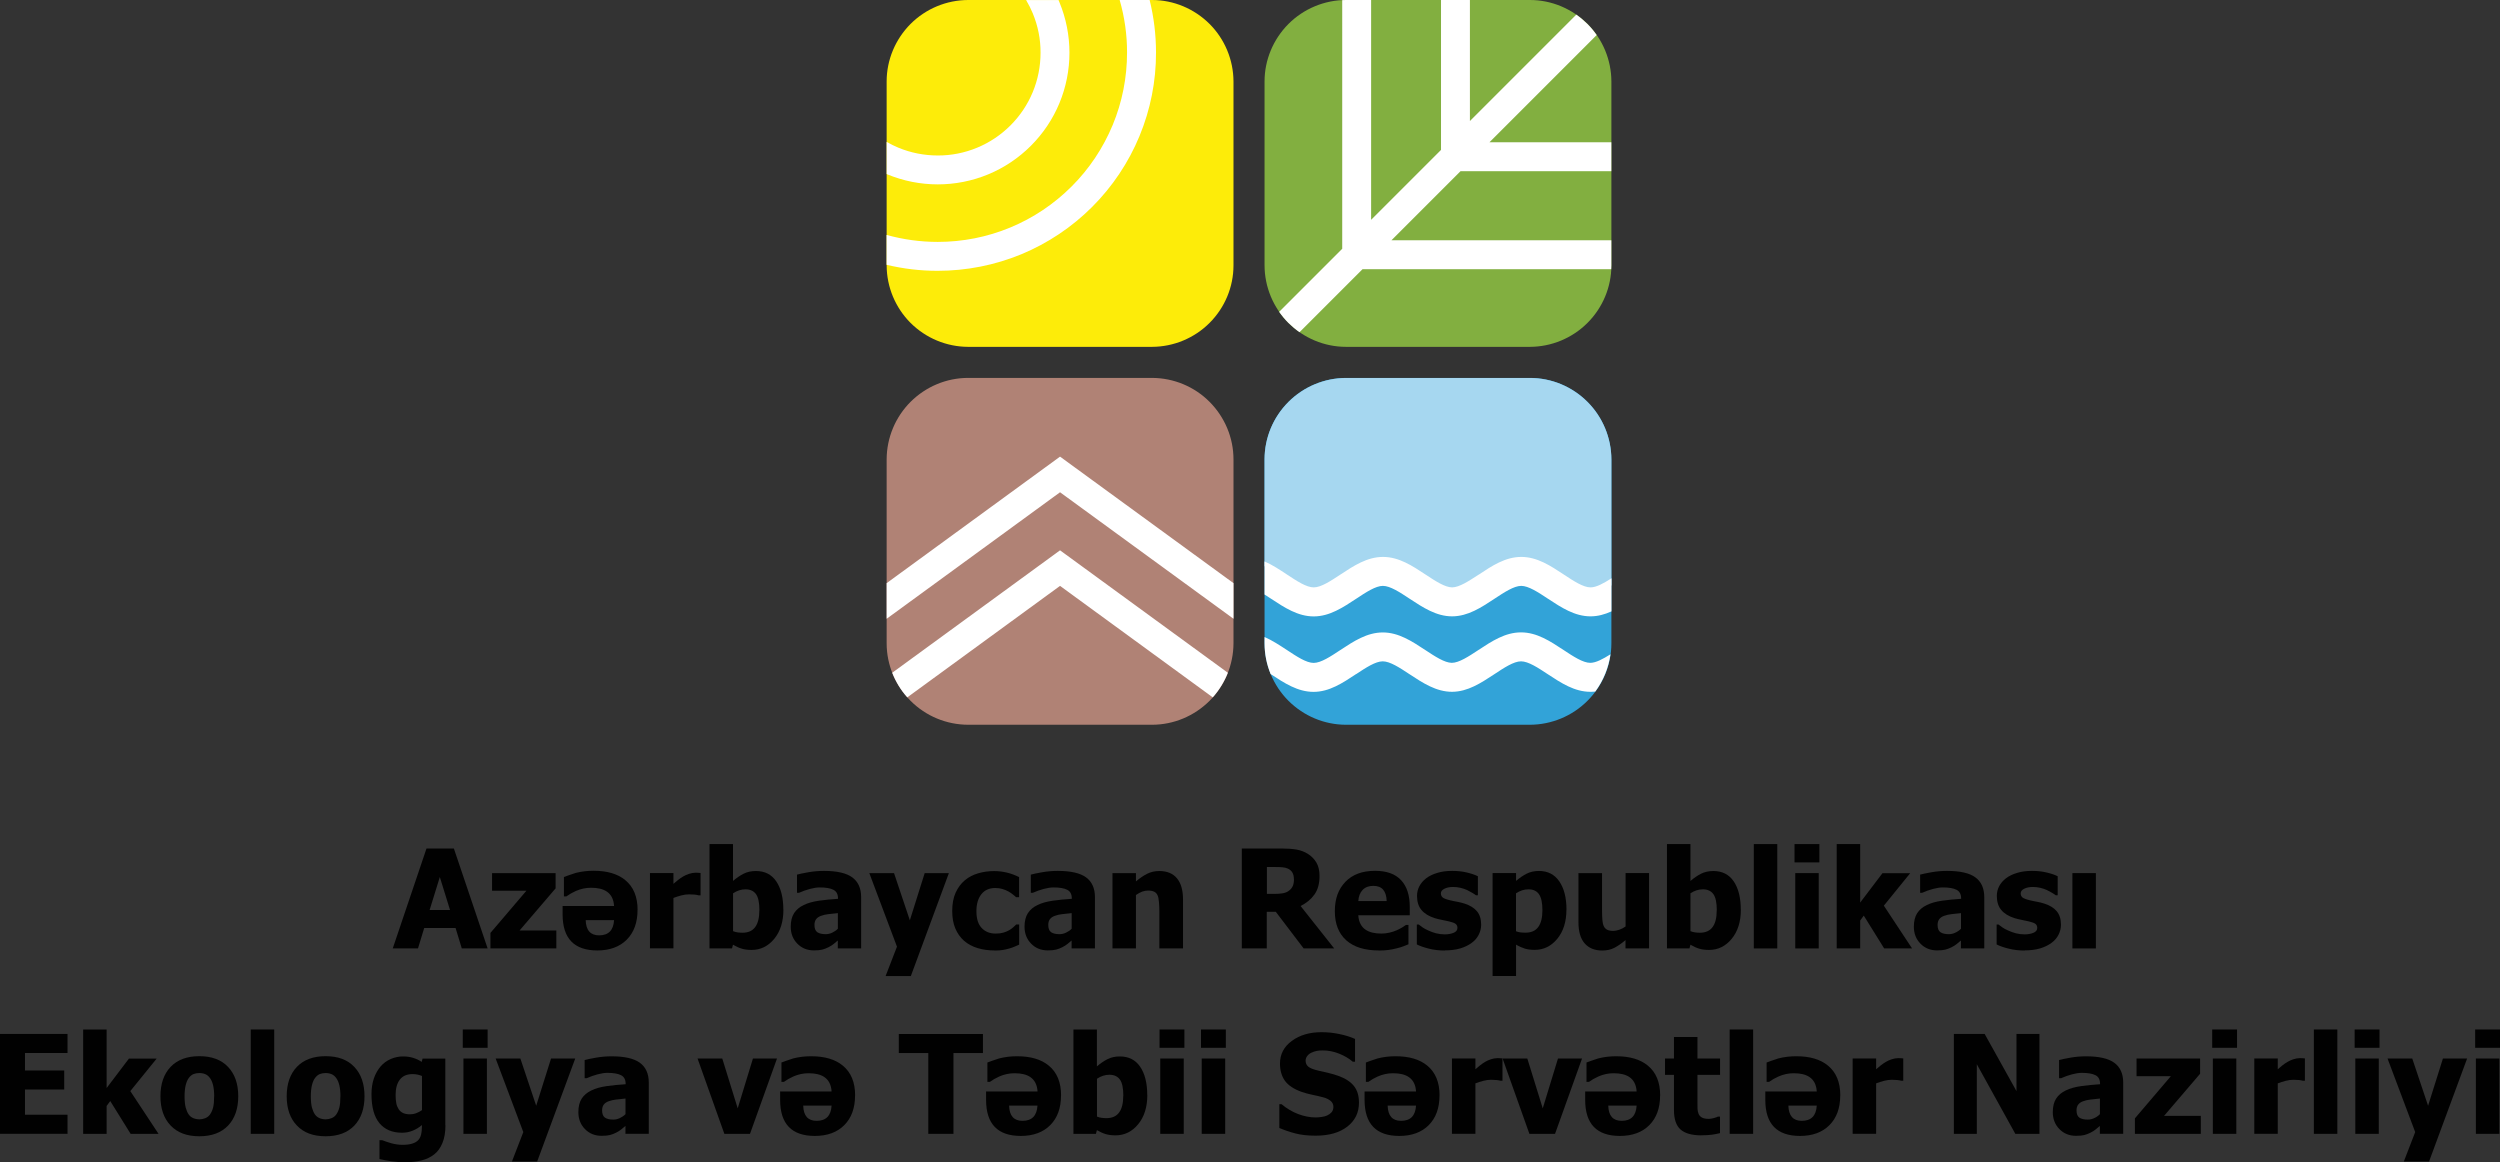
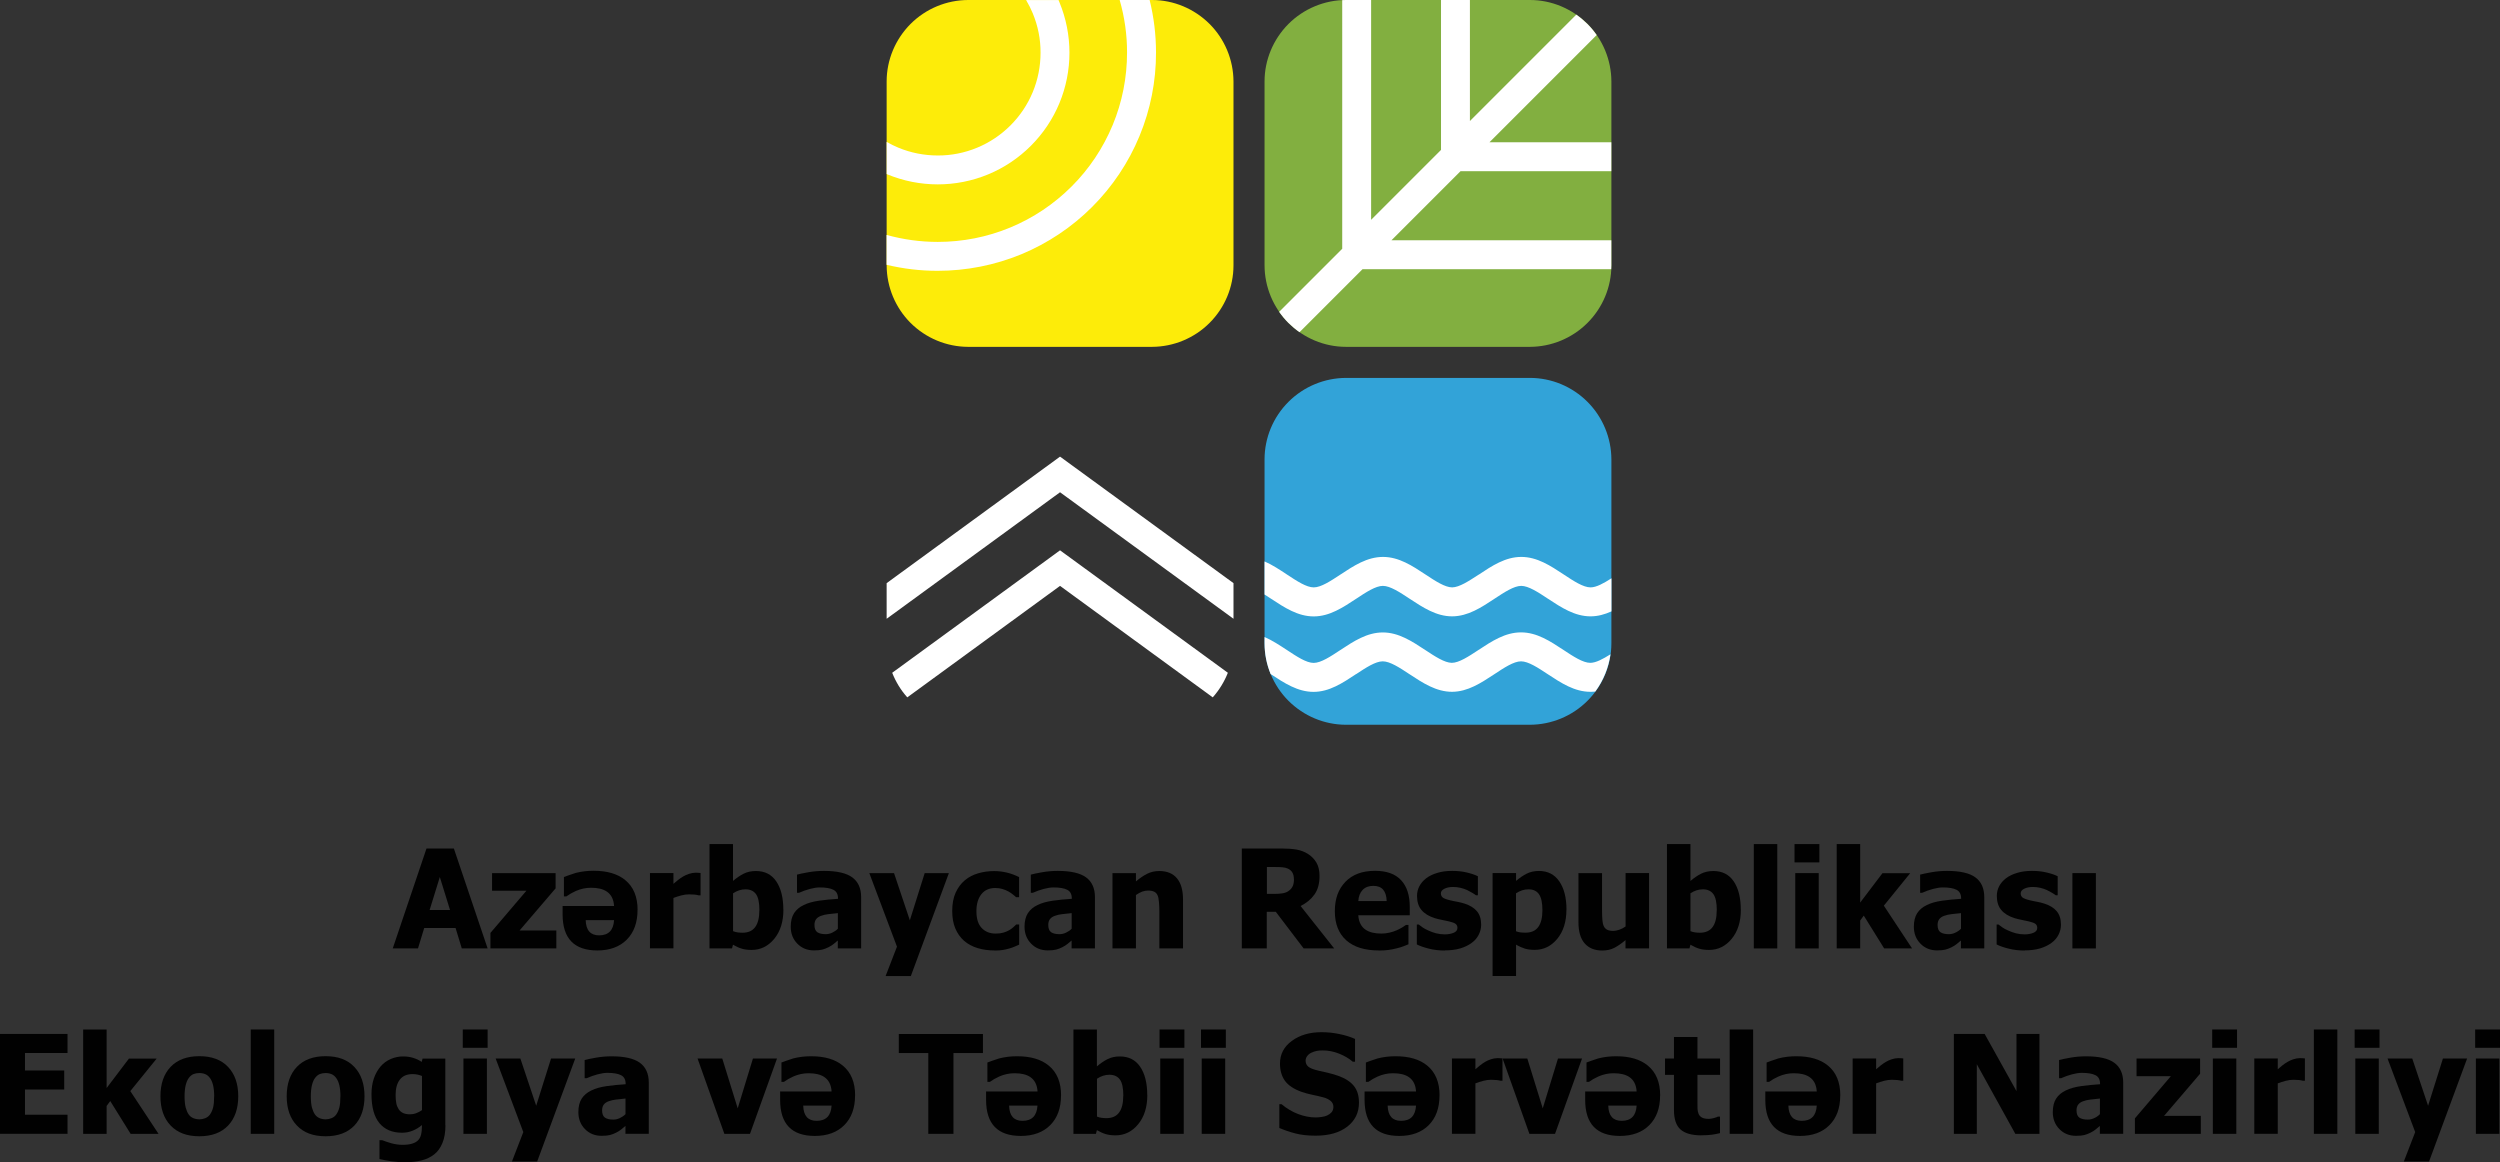
<svg xmlns="http://www.w3.org/2000/svg" id="Layer_2" viewBox="0 0 382.37 177.76">
  <rect x="0" y="0" width="382.37" height="177.76" fill="#333333" stroke="none" />
  <defs>
    <style>
      .cls-1 {
        fill: #fff;
      }

      .cls-2 {
        fill: #b08275;
      }

      .cls-2, .cls-3, .cls-4 {
        fill-rule: evenodd;
      }

      .cls-5 {
        fill: #a6d7f0;
      }

      .cls-3 {
        fill: #fdec09;
      }

      .cls-4 {
        fill: #32a3d8;
      }

      .cls-6 {
        fill: #010101;
      }

      .cls-7 {
        fill: #82af40;
      }
    </style>
  </defs>
  <g id="Layer_1-2" data-name="Layer_1">
    <g>
      <g>
        <path class="cls-7" d="M205.87,0h28.13c3.3,0,6.46,1.33,8.8,3.66,2.33,2.33,3.65,5.5,3.66,8.8v28.13c0,3.3-1.32,6.46-3.66,8.8-2.33,2.33-5.5,3.65-8.8,3.66h-28.13c-3.3,0-6.46-1.33-8.8-3.66-2.33-2.33-3.65-5.5-3.66-8.8V12.46c0-3.3,1.33-6.46,3.66-8.8C199.4,1.33,202.57.01,205.87,0" />
        <path class="cls-1" d="M195.65,47.69l9.64-9.64V.02c.19,0,.38-.01.58-.02h3.84v33.62l10.69-10.69V0h4.42v18.51l16.27-16.27c.6.42,1.17.9,1.7,1.42.53.53,1,1.1,1.42,1.7l-16.4,16.4h18.64v4.42h-23.06l-10.57,10.57h33.63v3.84c0,.19,0,.39-.02.58h-38.03l-9.64,9.64c-.6-.42-1.17-.9-1.7-1.42-.53-.53-1-1.1-1.42-1.7Z" />
        <path class="cls-3" d="M176.2,53.05h-28.13c-3.3-.01-6.46-1.33-8.8-3.66-2.33-2.33-3.65-5.5-3.66-8.8V12.46c0-3.3,1.33-6.46,3.66-8.8C141.6,1.33,144.77.01,148.07,0h28.13c3.3,0,6.46,1.33,8.8,3.66,2.33,2.33,3.65,5.5,3.66,8.8v28.13c0,3.3-1.32,6.46-3.66,8.8-2.33,2.33-5.5,3.65-8.8,3.66" />
        <path class="cls-1" d="M175.83,0h-4.58c.75,2.61,1.14,5.32,1.13,8.05,0,3.8-.74,7.57-2.2,11.08-1.46,3.51-3.59,6.71-6.28,9.39-2.69,2.69-5.88,4.83-9.39,6.28-3.51,1.46-7.28,2.2-11.08,2.2-2.65,0-5.28-.36-7.83-1.07v4.57c2.56.61,5.18.93,7.83.92,4.38,0,8.73-.86,12.78-2.53,4.05-1.68,7.73-4.14,10.83-7.24,3.1-3.1,5.56-6.77,7.24-10.83,1.68-4.05,2.54-8.39,2.53-12.78,0-2.72-.33-5.42-.98-8.05Z" />
        <path class="cls-1" d="M135.61,26.62s.08.03.11.05c2.44,1.01,5.07,1.53,7.71,1.53,2.65,0,5.27-.52,7.71-1.53,2.44-1.01,4.66-2.5,6.53-4.37,1.87-1.87,3.36-4.09,4.37-6.53s1.53-5.06,1.53-7.71c0-2.65-.52-5.27-1.53-7.71-.05-.11-.1-.23-.14-.34h-4.96c.39.65.73,1.33,1.02,2.03.79,1.91,1.2,3.95,1.19,6.02,0,2.07-.4,4.11-1.19,6.02-.79,1.91-1.95,3.64-3.41,5.1-1.46,1.46-3.19,2.62-5.1,3.41-1.91.79-3.95,1.2-6.02,1.19-2.07,0-4.11-.4-6.02-1.19-.62-.26-1.22-.55-1.8-.89v4.92Z" />
-         <path class="cls-2" d="M176.2,57.8h-28.13c-3.3,0-6.46,1.33-8.8,3.66-2.33,2.33-3.65,5.5-3.66,8.8v28.13c0,3.3,1.33,6.46,3.66,8.8s5.5,3.65,8.8,3.66h28.13c3.3,0,6.46-1.33,8.8-3.66,2.33-2.33,3.65-5.5,3.66-8.8v-28.13c0-3.3-1.33-6.46-3.66-8.8s-5.5-3.65-8.8-3.66" />
        <polygon class="cls-1" points="188.66 89.19 162.13 69.84 135.61 89.19 135.61 94.64 162.13 75.29 188.66 94.64 188.66 89.19" />
        <path class="cls-1" d="M187.8,102.9l-25.67-18.73-25.67,18.73c.54,1.37,1.31,2.65,2.31,3.76l23.36-17.05,23.36,17.05c.99-1.12,1.77-2.39,2.31-3.76Z" />
        <path class="cls-4" d="M205.87,57.8h28.13c3.3,0,6.46,1.32,8.8,3.66,2.33,2.33,3.65,5.5,3.66,8.8v28.13c0,3.3-1.32,6.46-3.66,8.8-2.33,2.33-5.5,3.65-8.8,3.66h-28.13c-3.3,0-6.46-1.33-8.8-3.66-2.33-2.33-3.65-5.5-3.66-8.8v-28.13c0-3.3,1.32-6.46,3.66-8.8,2.33-2.33,5.5-3.65,8.8-3.66" />
-         <path class="cls-5" d="M246.46,89.53c-1.07.68-2.07,1.23-2.8,1.23-.94,0-2.36-.93-3.77-1.87-2.12-1.4-4.24-2.8-6.82-2.8s-4.7,1.4-6.82,2.8l-.06.04c-1.39.91-2.77,1.82-3.7,1.83-.94-.01-2.35-.94-3.75-1.86h0c-2.12-1.4-4.23-2.8-6.82-2.8s-4.7,1.4-6.82,2.8h0c-1.41.93-2.83,1.87-3.77,1.87s-2.36-.93-3.77-1.87c-1.34-.89-2.69-1.77-4.15-2.3v-16.33c0-3.3,1.32-6.46,3.66-8.8,2.33-2.33,5.5-3.65,8.8-3.66h28.13c3.3,0,6.46,1.32,8.8,3.66,2.33,2.33,3.65,5.5,3.66,8.8v19.27Z" />
        <path class="cls-1" d="M193.41,90.91v-5.04c1.19.52,2.31,1.26,3.44,2.01l.03.02c1.47.97,2.94,1.94,4.05,1.94s2.58-.97,4.05-1.94l.03-.02c2.05-1.35,4.09-2.7,6.52-2.7s4.47,1.35,6.51,2.7l.03.02c1.47.97,2.93,1.93,4.03,1.94,1.1-.01,2.57-.98,4.04-1.94h.02c2.05-1.37,4.09-2.72,6.52-2.72s4.47,1.35,6.51,2.7c1.48.98,2.97,1.96,4.08,1.96.89,0,2.02-.63,3.2-1.39v5.06c-1.01.46-2.07.76-3.2.76-2.42,0-4.47-1.35-6.52-2.7-1.48-.98-2.97-1.96-4.08-1.96s-2.59.98-4.08,1.96h0c-2.04,1.35-4.07,2.69-6.48,2.7h-.02s-.02,0-.02,0c-2.41-.01-4.44-1.36-6.48-2.7-1.48-.98-2.97-1.96-4.08-1.96s-2.59.98-4.07,1.96h0c-2.05,1.35-4.09,2.71-6.51,2.71s-4.47-1.35-6.52-2.7c-.33-.22-.67-.44-1-.65Z" />
        <path class="cls-1" d="M194.33,103.07c-.6-1.47-.92-3.06-.92-4.68v-.96c1.19.52,2.31,1.26,3.44,2h0c1.48.98,2.96,1.96,4.07,1.96s2.59-.98,4.07-1.96h0s0,0,0,0c2.05-1.35,4.09-2.7,6.51-2.7s4.46,1.35,6.51,2.7h0s0,0,0,0c1.47.97,2.93,1.93,4.03,1.95,1.11,0,2.59-.98,4.08-1.96,2.05-1.35,4.09-2.7,6.52-2.7s4.46,1.35,6.51,2.7h0c1.48.98,2.97,1.96,4.08,1.96.86,0,1.95-.59,3.09-1.31-.29,2.06-1.09,4.02-2.32,5.7-.25.03-.5.04-.76.04-2.42,0-4.47-1.35-6.52-2.7-1.48-.98-2.97-1.96-4.08-1.96s-2.59.98-4.07,1.96h0s0,0,0,0c-2.04,1.34-4.07,2.69-6.48,2.7h0c-2.42,0-4.47-1.35-6.52-2.7-1.48-.98-2.97-1.96-4.08-1.96s-2.58.97-4.06,1.95h-.02c-2.05,1.36-4.09,2.72-6.51,2.72s-4.47-1.35-6.52-2.7c-.03-.02-.05-.03-.08-.05Z" />
      </g>
      <g>
        <path class="cls-6" d="M60.07,145.06l5.16-15.28h4.19l5.16,15.28h-3.95l-.95-3.12h-4.8l-.95,3.12h-3.85ZM68.83,139.18l-1.56-5.04-1.56,5.04h3.12Z" />
        <path class="cls-6" d="M85.08,145.06h-10.07v-2.37l5.5-6.45h-5.25v-2.7h9.72v2.33l-5.51,6.44h5.62v2.75Z" />
        <path class="cls-6" d="M97.51,139.18c0,1.92-.55,3.43-1.64,4.53-1.09,1.1-2.6,1.66-4.51,1.66-3.54,0-5.31-1.84-5.31-5.51v-1.29h7.87c-.06-1.01-.43-1.74-1.1-2.2-.58-.4-1.39-.59-2.42-.59-.81,0-1.59.17-2.34.5-.53.24-1,.51-1.43.82h-.38v-2.96c.38-.15.98-.36,1.81-.63.87-.22,1.77-.33,2.72-.33,2.07,0,3.69.47,4.85,1.43,1.26,1.03,1.89,2.55,1.89,4.58ZM93.92,140.73h-4.34c.04,1.55.73,2.33,2.05,2.33,1.44,0,2.2-.78,2.29-2.33Z" />
        <path class="cls-6" d="M107.15,136.94h-.3c-.14-.05-.34-.08-.59-.11-.26-.02-.55-.04-.86-.04-.38,0-.77.05-1.19.16s-.82.24-1.21.39v7.71h-3.59v-11.52h3.59v1.65c.16-.15.39-.34.68-.57.29-.23.56-.41.8-.55.26-.16.56-.29.91-.41.35-.11.67-.17.98-.17.12,0,.25,0,.39.01s.27.02.39.03v3.4Z" />
        <path class="cls-6" d="M119.82,139.14c0,1.83-.47,3.32-1.4,4.45s-2.08,1.7-3.46,1.7c-.57,0-1.07-.06-1.5-.19s-.88-.33-1.35-.61l-.15.57h-3.44v-15.96h3.59v5.64c.53-.45,1.06-.82,1.61-1.1.55-.28,1.18-.42,1.9-.42,1.34,0,2.38.52,3.1,1.57s1.09,2.5,1.09,4.35ZM116.15,139.22c0-1.15-.17-1.97-.52-2.46-.35-.49-.89-.74-1.61-.74-.32,0-.64.05-.96.15s-.63.26-.94.46v5.79c.24.1.48.16.72.19.24.03.48.05.72.05.87,0,1.52-.29,1.94-.86.43-.57.64-1.44.64-2.58Z" />
        <path class="cls-6" d="M128.15,143.84c-.25.21-.47.39-.66.55-.2.16-.46.33-.78.49-.32.16-.63.28-.94.36-.3.08-.73.12-1.28.12-1.02,0-1.87-.34-2.54-1.03-.67-.68-1.01-1.55-1.01-2.59,0-.85.17-1.54.51-2.07.34-.53.83-.94,1.48-1.25.65-.32,1.43-.53,2.33-.66s1.87-.22,2.91-.29v-.06c0-.64-.23-1.08-.7-1.32-.47-.24-1.17-.36-2.11-.36-.42,0-.92.08-1.49.23-.57.15-1.12.35-1.66.59h-.31v-2.78c.36-.1.93-.22,1.72-.36.79-.14,1.59-.21,2.4-.21,1.98,0,3.43.33,4.33.99s1.36,1.67,1.36,3.02v7.84h-3.57v-1.22ZM128.15,142.06v-2.4c-.61.06-1.1.11-1.48.16-.38.04-.75.13-1.11.26-.31.11-.56.28-.73.5-.17.22-.26.52-.26.89,0,.54.15.91.44,1.11.29.2.72.3,1.29.3.31,0,.64-.07.96-.22s.63-.35.89-.61Z" />
        <path class="cls-6" d="M145.13,133.54l-5.82,15.75h-3.86l1.74-4.5-4.23-11.25h3.78l2.42,7.22,2.27-7.22h3.69Z" />
        <path class="cls-6" d="M152.13,145.37c-.95,0-1.82-.12-2.61-.36s-1.48-.61-2.06-1.11c-.57-.5-1.02-1.13-1.34-1.88s-.48-1.65-.48-2.67c0-1.1.17-2.04.52-2.81s.82-1.41,1.42-1.91c.57-.48,1.25-.83,2.03-1.06.78-.23,1.59-.34,2.43-.34.64,0,1.27.07,1.91.22.64.15,1.28.38,1.92.7v3.08h-.46c-.14-.14-.32-.29-.53-.45-.21-.17-.44-.32-.68-.45-.26-.14-.55-.26-.88-.36-.33-.1-.69-.15-1.1-.15-.92,0-1.63.32-2.13.96-.5.64-.75,1.5-.75,2.58,0,1.16.27,2.02.81,2.58.54.57,1.25.85,2.14.85.45,0,.85-.05,1.19-.15.34-.1.64-.23.88-.37.24-.14.44-.29.62-.45.17-.15.32-.29.44-.42h.46v3.08c-.21.09-.44.19-.71.31s-.55.21-.83.29c-.35.1-.68.17-.98.22-.3.05-.71.08-1.21.08Z" />
        <path class="cls-6" d="M163.91,143.84c-.25.21-.47.39-.66.55-.2.16-.46.33-.78.49-.32.16-.63.28-.94.36-.3.08-.73.12-1.28.12-1.02,0-1.87-.34-2.54-1.03-.67-.68-1.01-1.55-1.01-2.59,0-.85.17-1.54.51-2.07.34-.53.83-.94,1.48-1.25.65-.32,1.43-.53,2.33-.66s1.87-.22,2.91-.29v-.06c0-.64-.23-1.08-.7-1.32-.47-.24-1.17-.36-2.11-.36-.42,0-.92.08-1.49.23-.57.15-1.12.35-1.66.59h-.31v-2.78c.36-.1.93-.22,1.72-.36.79-.14,1.59-.21,2.4-.21,1.98,0,3.43.33,4.33.99s1.36,1.67,1.36,3.02v7.84h-3.57v-1.22ZM163.91,142.06v-2.4c-.61.06-1.1.11-1.48.16-.38.04-.75.13-1.11.26-.31.11-.56.28-.73.5-.17.22-.26.52-.26.89,0,.54.15.91.44,1.11.29.2.72.3,1.29.3.31,0,.64-.07.96-.22s.63-.35.89-.61Z" />
        <path class="cls-6" d="M180.93,145.06h-3.61v-5.71c0-.47-.02-.93-.06-1.39s-.11-.8-.21-1.02c-.12-.26-.3-.45-.53-.56-.23-.11-.54-.17-.93-.17-.29,0-.59.05-.89.16s-.62.28-.96.52v8.17h-3.59v-11.52h3.59v1.27c.59-.5,1.16-.89,1.72-1.17.56-.28,1.17-.42,1.85-.42,1.18,0,2.08.37,2.7,1.11.62.74.93,1.82.93,3.23v7.5Z" />
        <path class="cls-6" d="M204.07,145.06h-4.68l-4.26-5.6h-1.38v5.6h-3.82v-15.28h6.15c.85,0,1.59.05,2.22.16.63.11,1.21.33,1.74.66.55.35.98.79,1.3,1.33.32.54.48,1.22.48,2.05,0,1.17-.26,2.12-.79,2.85-.53.73-1.23,1.31-2.11,1.74l5.14,6.49ZM197.9,134.47c0-.38-.07-.71-.22-.99s-.39-.49-.73-.64c-.24-.1-.51-.17-.8-.19-.29-.03-.66-.04-1.1-.04h-1.28v4.11h1.1c.53,0,.99-.03,1.36-.1.37-.07.69-.2.95-.42.25-.19.43-.42.55-.69.12-.27.18-.62.18-1.05Z" />
        <path class="cls-6" d="M210.9,145.37c-2.18,0-3.84-.52-5-1.56-1.16-1.04-1.74-2.52-1.74-4.44s.54-3.38,1.62-4.5c1.08-1.12,2.59-1.68,4.53-1.68,1.76,0,3.09.47,3.98,1.43.89.95,1.33,2.31,1.33,4.08v1.29h-7.87c.03.53.15.98.34,1.34.19.36.44.64.76.86.31.21.67.36,1.08.46.41.09.86.14,1.34.14.42,0,.83-.05,1.23-.14.4-.09.77-.21,1.11-.36.29-.13.57-.27.82-.42s.45-.28.61-.4h.38v2.96c-.29.12-.56.22-.81.32-.24.1-.58.2-1,.3-.39.1-.79.18-1.21.24-.41.06-.92.09-1.51.09ZM212.09,137.82c-.02-.76-.2-1.34-.53-1.73-.33-.4-.84-.6-1.52-.6s-1.24.21-1.64.63c-.39.42-.61.99-.65,1.7h4.34Z" />
        <path class="cls-6" d="M220.98,145.38c-.85,0-1.65-.09-2.41-.28s-1.38-.4-1.87-.65v-3.04h.3c.17.13.37.27.58.43.22.16.52.32.91.49.33.16.71.29,1.13.41.42.11.88.17,1.37.17s.95-.08,1.34-.24c.39-.16.58-.41.58-.75,0-.27-.09-.47-.27-.61-.18-.14-.52-.27-1.04-.39-.27-.07-.62-.14-1.04-.22-.42-.08-.79-.17-1.11-.27-.9-.28-1.58-.7-2.04-1.25-.46-.55-.68-1.27-.68-2.17,0-.51.12-1,.35-1.45.24-.46.58-.86,1.04-1.22.46-.35,1.02-.63,1.7-.83.67-.21,1.43-.31,2.28-.31s1.55.08,2.23.24c.68.16,1.25.35,1.71.58v2.91h-.29c-.12-.1-.32-.22-.58-.38-.27-.16-.53-.3-.78-.42-.3-.14-.64-.25-1.01-.34s-.75-.13-1.14-.13c-.52,0-.96.09-1.32.27s-.54.41-.54.71c0,.26.09.46.27.62.18.15.56.3,1.16.44.31.08.66.15,1.06.22s.78.17,1.15.29c.83.27,1.46.66,1.88,1.17.43.52.64,1.2.64,2.06,0,.54-.13,1.05-.38,1.54-.25.49-.61.9-1.08,1.24-.49.36-1.07.64-1.74.84-.67.2-1.47.3-2.4.3Z" />
        <path class="cls-6" d="M239.58,139.14c0,1.84-.47,3.32-1.4,4.45s-2.08,1.69-3.45,1.69c-.57,0-1.07-.06-1.5-.19-.42-.13-.88-.33-1.35-.61v4.8h-3.59v-15.75h3.59v1.2c.53-.45,1.06-.82,1.61-1.1.55-.28,1.18-.42,1.9-.42,1.33,0,2.37.53,3.1,1.59s1.1,2.5,1.1,4.33ZM235.91,139.22c0-1.12-.17-1.94-.52-2.44-.35-.51-.88-.76-1.62-.76-.32,0-.64.05-.96.15-.32.1-.63.26-.94.46v5.8c.19.08.4.14.63.17.23.03.5.05.82.05.88,0,1.53-.29,1.95-.86s.64-1.43.64-2.58Z" />
        <path class="cls-6" d="M252.21,145.06h-3.59v-1.27c-.62.52-1.19.91-1.71,1.18-.52.27-1.14.41-1.86.41-1.14,0-2.03-.36-2.67-1.08s-.96-1.81-.96-3.26v-7.5h3.61v5.71c0,.59.02,1.08.05,1.46s.1.69.22.95c.11.24.28.42.51.54.23.12.55.18.96.18.25,0,.55-.06.9-.18s.67-.29.96-.5v-8.17h3.59v11.52Z" />
        <path class="cls-6" d="M266.26,139.14c0,1.83-.47,3.32-1.4,4.45s-2.08,1.7-3.46,1.7c-.57,0-1.07-.06-1.5-.19s-.88-.33-1.35-.61l-.15.57h-3.44v-15.96h3.59v5.64c.53-.45,1.06-.82,1.61-1.1.55-.28,1.18-.42,1.9-.42,1.34,0,2.38.52,3.1,1.57s1.09,2.5,1.09,4.35ZM262.58,139.22c0-1.15-.17-1.97-.52-2.46-.35-.49-.89-.74-1.61-.74-.32,0-.64.05-.96.15s-.63.26-.94.46v5.79c.24.1.48.16.72.19.24.03.48.05.72.05.87,0,1.52-.29,1.94-.86.43-.57.64-1.44.64-2.58Z" />
        <path class="cls-6" d="M271.83,145.06h-3.59v-15.96h3.59v15.96Z" />
        <path class="cls-6" d="M278.27,131.9h-3.8v-2.8h3.8v2.8ZM278.17,145.06h-3.59v-11.52h3.59v11.52Z" />
        <path class="cls-6" d="M292.45,145.06h-4.27l-3.12-5.02-.55.75v4.27h-3.59v-15.96h3.59v8.95l3.41-4.5h4.24l-4.03,4.97,4.33,6.56Z" />
        <path class="cls-6" d="M299.93,143.84c-.25.21-.47.39-.66.55s-.46.33-.78.49c-.32.16-.63.28-.94.36-.3.08-.73.12-1.28.12-1.02,0-1.87-.34-2.54-1.03-.67-.68-1.01-1.55-1.01-2.59,0-.85.17-1.54.51-2.07.34-.53.83-.94,1.48-1.25.65-.32,1.43-.53,2.33-.66s1.87-.22,2.91-.29v-.06c0-.64-.23-1.08-.7-1.32s-1.17-.36-2.11-.36c-.42,0-.92.08-1.49.23-.57.15-1.12.35-1.66.59h-.31v-2.78c.36-.1.93-.22,1.72-.36.79-.14,1.59-.21,2.4-.21,1.98,0,3.43.33,4.33.99s1.36,1.67,1.36,3.02v7.84h-3.57v-1.22ZM299.93,142.06v-2.4c-.61.06-1.1.11-1.48.16-.38.04-.75.13-1.11.26-.31.11-.56.28-.73.5s-.26.52-.26.89c0,.54.15.91.44,1.11.29.2.72.3,1.29.3.31,0,.64-.07.96-.22.33-.14.63-.35.89-.61Z" />
        <path class="cls-6" d="M309.66,145.38c-.85,0-1.65-.09-2.41-.28-.76-.18-1.38-.4-1.87-.65v-3.04h.3c.17.13.37.27.58.43s.52.32.91.49c.34.16.71.29,1.13.41.42.11.88.17,1.37.17s.95-.08,1.34-.24.58-.41.58-.75c0-.27-.09-.47-.27-.61-.18-.14-.52-.27-1.04-.39-.27-.07-.62-.14-1.04-.22-.42-.08-.79-.17-1.11-.27-.9-.28-1.58-.7-2.04-1.25s-.68-1.27-.68-2.17c0-.51.12-1,.35-1.45.24-.46.58-.86,1.04-1.22.46-.35,1.02-.63,1.7-.83.67-.21,1.43-.31,2.28-.31s1.55.08,2.23.24c.68.16,1.25.35,1.71.58v2.91h-.29c-.12-.1-.32-.22-.58-.38-.27-.16-.53-.3-.78-.42-.3-.14-.64-.25-1.01-.34-.37-.09-.75-.13-1.14-.13-.52,0-.96.09-1.32.27s-.54.41-.54.71c0,.26.09.46.27.62.18.15.56.3,1.16.44.31.08.66.15,1.06.22s.78.17,1.15.29c.83.27,1.46.66,1.88,1.17.43.52.64,1.2.64,2.06,0,.54-.13,1.05-.38,1.54-.25.49-.61.9-1.08,1.24-.49.36-1.07.64-1.74.84-.67.2-1.47.3-2.4.3Z" />
        <path class="cls-6" d="M320.56,145.06h-3.59v-11.52h3.59v11.52Z" />
        <path class="cls-6" d="M0,173.42v-15.28h10.33v2.91H3.82v2.68h6v2.91H3.82v3.86h6.51v2.91H0Z" />
        <path class="cls-6" d="M24.25,173.42h-4.27l-3.12-5.02-.55.75v4.27h-3.59v-15.96h3.59v8.95l3.41-4.5h4.24l-4.03,4.97,4.33,6.56Z" />
        <path class="cls-6" d="M36.44,167.67c0,1.9-.52,3.39-1.55,4.48-1.04,1.09-2.5,1.64-4.4,1.64s-3.34-.54-4.39-1.64c-1.04-1.09-1.56-2.58-1.56-4.48s.52-3.41,1.56-4.5,2.51-1.63,4.39-1.63,3.35.54,4.39,1.64,1.56,2.59,1.56,4.49ZM32.76,167.69c0-.68-.06-1.25-.17-1.71-.11-.45-.27-.82-.47-1.09-.21-.29-.45-.49-.72-.6-.27-.11-.57-.17-.91-.17-.32,0-.61.05-.87.15-.26.1-.5.29-.72.57-.21.27-.37.63-.49,1.1-.12.46-.18,1.05-.18,1.75s.06,1.27.17,1.71c.12.43.27.78.45,1.04.19.27.43.46.72.58.29.12.61.18.95.18.29,0,.58-.06.88-.18.3-.12.54-.31.71-.55.21-.29.37-.65.48-1.06.11-.41.16-.99.16-1.72Z" />
        <path class="cls-6" d="M41.94,173.42h-3.59v-15.96h3.59v15.96Z" />
        <path class="cls-6" d="M55.75,167.67c0,1.9-.52,3.39-1.55,4.48-1.04,1.09-2.5,1.64-4.4,1.64s-3.34-.54-4.39-1.64c-1.04-1.09-1.56-2.58-1.56-4.48s.52-3.41,1.56-4.5c1.04-1.08,2.5-1.63,4.39-1.63s3.35.54,4.39,1.64c1.04,1.09,1.56,2.59,1.56,4.49ZM52.07,167.69c0-.68-.06-1.25-.17-1.71-.11-.45-.27-.82-.47-1.09-.21-.29-.45-.49-.72-.6-.27-.11-.57-.17-.91-.17-.32,0-.61.05-.87.15-.26.1-.5.29-.72.57-.21.27-.37.63-.49,1.1s-.18,1.05-.18,1.75.06,1.27.17,1.71c.12.43.27.78.45,1.04.19.27.43.46.72.58.29.12.61.18.95.18.29,0,.58-.06.88-.18s.54-.31.71-.55c.21-.29.37-.65.48-1.06.11-.41.16-.99.16-1.72Z" />
        <path class="cls-6" d="M68.13,172.1c0,1.07-.15,1.97-.46,2.72s-.73,1.33-1.26,1.74c-.53.42-1.17.73-1.92.92-.75.19-1.57.28-2.48.28-.77,0-1.49-.05-2.18-.15-.69-.1-1.28-.21-1.79-.34v-2.88h.42c.18.07.39.14.63.23.24.08.49.16.73.23.29.08.58.14.86.18s.57.07.86.07c.61,0,1.12-.06,1.52-.19.41-.13.71-.31.92-.54.21-.24.35-.52.43-.85.08-.33.12-.73.12-1.23v-.22c-.4.36-.87.64-1.4.86-.53.22-1.08.32-1.64.32-1.49,0-2.64-.49-3.45-1.46-.81-.97-1.22-2.45-1.22-4.43,0-.9.12-1.71.37-2.43s.6-1.33,1.04-1.84c.42-.49.94-.86,1.54-1.12s1.23-.39,1.88-.39c.59,0,1.11.08,1.58.23s.89.35,1.27.61l.13-.51h3.48v10.2ZM64.54,169.79v-5.22c-.18-.08-.4-.15-.66-.21s-.52-.08-.78-.08c-.86,0-1.51.28-1.94.84s-.65,1.33-.65,2.33c0,.5.03.92.1,1.27.06.35.19.65.36.92.17.26.4.46.67.59.28.13.63.2,1.06.2.32,0,.64-.05.95-.17.31-.11.61-.27.89-.47Z" />
        <path class="cls-6" d="M74.58,160.26h-3.8v-2.8h3.8v2.8ZM74.47,173.42h-3.59v-11.52h3.59v11.52Z" />
        <path class="cls-6" d="M87.98,161.9l-5.82,15.75h-3.86l1.74-4.5-4.23-11.25h3.78l2.42,7.22,2.27-7.22h3.69Z" />
        <path class="cls-6" d="M95.67,172.2c-.25.21-.47.39-.66.55-.2.16-.46.33-.78.49-.32.16-.63.28-.94.36-.3.08-.73.12-1.28.12-1.02,0-1.87-.34-2.54-1.03-.67-.68-1.01-1.55-1.01-2.59,0-.85.17-1.54.51-2.07.34-.53.83-.94,1.48-1.25.65-.32,1.43-.53,2.33-.66s1.87-.22,2.91-.29v-.06c0-.64-.23-1.08-.7-1.32-.47-.24-1.17-.36-2.11-.36-.42,0-.92.08-1.49.23-.57.15-1.12.35-1.66.59h-.31v-2.78c.36-.1.93-.22,1.72-.36.79-.14,1.59-.21,2.4-.21,1.98,0,3.43.33,4.33.99s1.36,1.67,1.36,3.02v7.84h-3.57v-1.22ZM95.67,170.42v-2.4c-.61.06-1.1.11-1.48.16-.38.04-.75.13-1.11.26-.31.11-.56.28-.73.5-.17.22-.26.52-.26.89,0,.54.15.91.44,1.11.29.2.72.3,1.29.3.31,0,.64-.07.96-.22s.63-.35.89-.61Z" />
        <path class="cls-6" d="M118.84,161.9l-4.13,11.52h-3.92l-4.1-11.52h3.78l2.36,7.62,2.33-7.62h3.69Z" />
        <path class="cls-6" d="M130.78,167.55c0,1.92-.55,3.43-1.64,4.53-1.09,1.1-2.6,1.66-4.51,1.66-3.54,0-5.31-1.84-5.31-5.51v-1.29h7.87c-.06-1.01-.43-1.74-1.1-2.2-.58-.4-1.39-.59-2.42-.59-.81,0-1.59.17-2.34.5-.53.24-1,.51-1.43.82h-.38v-2.96c.38-.15.98-.36,1.81-.63.87-.22,1.77-.33,2.72-.33,2.07,0,3.69.47,4.85,1.43,1.26,1.03,1.89,2.55,1.89,4.58ZM127.19,169.1h-4.34c.04,1.55.72,2.33,2.05,2.33,1.44,0,2.2-.78,2.29-2.33Z" />
        <path class="cls-6" d="M141.98,173.42v-12.36h-4.51v-2.91h12.87v2.91h-4.51v12.36h-3.84Z" />
        <path class="cls-6" d="M162.28,167.55c0,1.92-.55,3.43-1.64,4.53-1.09,1.1-2.6,1.66-4.51,1.66-3.54,0-5.31-1.84-5.31-5.51v-1.29h7.87c-.06-1.01-.43-1.74-1.1-2.2-.58-.4-1.39-.59-2.42-.59-.81,0-1.59.17-2.34.5-.53.24-1,.51-1.43.82h-.38v-2.96c.38-.15.98-.36,1.81-.63.87-.22,1.77-.33,2.72-.33,2.07,0,3.69.47,4.85,1.43,1.26,1.03,1.89,2.55,1.89,4.58ZM158.68,169.1h-4.34c.04,1.55.72,2.33,2.05,2.33,1.44,0,2.2-.78,2.29-2.33Z" />
        <path class="cls-6" d="M175.48,167.5c0,1.83-.47,3.32-1.4,4.45s-2.08,1.7-3.46,1.7c-.57,0-1.07-.06-1.5-.19s-.88-.33-1.35-.61l-.15.57h-3.44v-15.96h3.59v5.64c.53-.45,1.06-.82,1.61-1.1.55-.28,1.18-.42,1.9-.42,1.34,0,2.38.52,3.1,1.57s1.09,2.5,1.09,4.35ZM171.81,167.58c0-1.15-.17-1.97-.52-2.46-.35-.49-.89-.74-1.61-.74-.32,0-.64.05-.96.15s-.63.26-.94.46v5.79c.24.1.48.16.72.19.24.03.48.05.72.05.87,0,1.52-.29,1.94-.86.43-.57.64-1.44.64-2.58Z" />
        <path class="cls-6" d="M181.15,160.26h-3.8v-2.8h3.8v2.8ZM181.05,173.42h-3.59v-11.52h3.59v11.52Z" />
        <path class="cls-6" d="M187.49,160.26h-3.8v-2.8h3.8v2.8ZM187.39,173.42h-3.59v-11.52h3.59v11.52Z" />
        <path class="cls-6" d="M201.22,173.7c-1.17,0-2.2-.11-3.08-.34-.89-.23-1.71-.51-2.47-.84v-3.63h.35c.77.65,1.61,1.15,2.53,1.5.92.35,1.82.52,2.69.52.22,0,.51-.02.87-.07.36-.05.65-.12.87-.23.27-.12.49-.28.68-.49.18-.21.28-.48.28-.83,0-.38-.15-.69-.45-.93-.3-.24-.66-.41-1.08-.52-.52-.14-1.08-.27-1.67-.39s-1.14-.27-1.66-.45c-1.18-.42-2.03-.98-2.54-1.68-.51-.71-.77-1.59-.77-2.65,0-1.43.61-2.59,1.82-3.47,1.21-.89,2.72-1.33,4.53-1.33.91,0,1.81.09,2.71.28.9.18,1.7.43,2.42.75v3.49h-.34c-.57-.49-1.26-.9-2.08-1.23-.82-.33-1.66-.5-2.52-.5-.34,0-.64.02-.9.07s-.55.14-.84.28c-.24.11-.45.27-.62.49-.17.21-.26.46-.26.72,0,.39.14.7.42.93.28.23.81.44,1.61.62.51.12,1.01.23,1.48.34.48.11.98.26,1.52.45,1.06.38,1.85.9,2.36,1.54.52.65.77,1.5.77,2.56,0,1.52-.6,2.74-1.79,3.66-1.19.92-2.81,1.38-4.84,1.38Z" />
        <path class="cls-6" d="M220.17,167.55c0,1.92-.55,3.43-1.64,4.53-1.09,1.1-2.6,1.66-4.51,1.66-3.54,0-5.31-1.84-5.31-5.51v-1.29h7.87c-.06-1.01-.43-1.74-1.1-2.2-.58-.4-1.39-.59-2.42-.59-.81,0-1.59.17-2.34.5-.53.24-1,.51-1.43.82h-.38v-2.96c.38-.15.98-.36,1.81-.63.87-.22,1.77-.33,2.72-.33,2.07,0,3.69.47,4.85,1.43,1.26,1.03,1.89,2.55,1.89,4.58ZM216.58,169.1h-4.34c.04,1.55.72,2.33,2.05,2.33,1.44,0,2.2-.78,2.29-2.33Z" />
        <path class="cls-6" d="M229.81,165.3h-.3c-.14-.05-.34-.08-.6-.11-.26-.02-.55-.04-.86-.04-.38,0-.77.05-1.18.16-.41.11-.82.24-1.21.39v7.71h-3.59v-11.52h3.59v1.65c.16-.15.39-.34.68-.57.29-.23.56-.41.79-.55.26-.16.56-.29.91-.41.35-.11.67-.17.98-.17.12,0,.25,0,.39.01.14,0,.27.02.39.03v3.4Z" />
        <path class="cls-6" d="M241.97,161.9l-4.13,11.52h-3.92l-4.1-11.52h3.78l2.36,7.62,2.33-7.62h3.69Z" />
        <path class="cls-6" d="M253.91,167.55c0,1.92-.55,3.43-1.64,4.53-1.09,1.1-2.6,1.66-4.51,1.66-3.54,0-5.31-1.84-5.31-5.51v-1.29h7.87c-.06-1.01-.43-1.74-1.1-2.2-.58-.4-1.39-.59-2.42-.59-.81,0-1.59.17-2.34.5-.53.24-1,.51-1.43.82h-.38v-2.96c.38-.15.98-.36,1.81-.63.87-.22,1.77-.33,2.72-.33,2.07,0,3.69.47,4.85,1.43,1.26,1.03,1.89,2.55,1.89,4.58ZM250.32,169.1h-4.34c.04,1.55.72,2.33,2.05,2.33,1.44,0,2.2-.78,2.29-2.33Z" />
        <path class="cls-6" d="M260.23,173.65c-1.46,0-2.53-.3-3.2-.9-.67-.6-1-1.59-1-2.96v-5.39h-1.37v-2.5h1.37v-3.29h3.59v3.29h3.46v2.5h-3.46v4.08c0,.4,0,.76.01,1.06s.06.57.16.81c.1.24.26.43.51.57.24.14.6.21,1.06.21.19,0,.44-.04.75-.12s.53-.16.65-.23h.31v2.53c-.39.1-.8.18-1.24.24s-.97.09-1.61.09Z" />
        <path class="cls-6" d="M268.14,173.42h-3.59v-15.96h3.59v15.96Z" />
        <path class="cls-6" d="M281.46,167.55c0,1.92-.55,3.43-1.64,4.53s-2.6,1.66-4.51,1.66c-3.54,0-5.31-1.84-5.31-5.51v-1.29h7.87c-.06-1.01-.43-1.74-1.1-2.2-.58-.4-1.39-.59-2.42-.59-.81,0-1.59.17-2.34.5-.53.24-1,.51-1.43.82h-.38v-2.96c.38-.15.98-.36,1.81-.63.87-.22,1.77-.33,2.72-.33,2.07,0,3.69.47,4.85,1.43,1.26,1.03,1.89,2.55,1.89,4.58ZM277.87,169.1h-4.34c.04,1.55.72,2.33,2.05,2.33,1.44,0,2.2-.78,2.29-2.33Z" />
        <path class="cls-6" d="M291.1,165.3h-.3c-.14-.05-.34-.08-.59-.11-.26-.02-.55-.04-.86-.04-.38,0-.77.05-1.19.16s-.82.24-1.21.39v7.71h-3.59v-11.52h3.59v1.65c.16-.15.39-.34.68-.57.29-.23.56-.41.8-.55.26-.16.56-.29.91-.41.35-.11.67-.17.98-.17.12,0,.25,0,.39.01.14,0,.27.02.39.03v3.4Z" />
        <path class="cls-6" d="M311.93,173.42h-3.69l-5.89-10.65v10.65h-3.51v-15.28h4.71l4.87,8.75v-8.75h3.51v15.28Z" />
        <path class="cls-6" d="M321.18,172.2c-.25.21-.47.39-.66.55s-.46.33-.78.49c-.32.16-.63.28-.94.36-.3.08-.73.12-1.28.12-1.02,0-1.87-.34-2.54-1.03-.67-.68-1.01-1.55-1.01-2.59,0-.85.17-1.54.51-2.07.34-.53.83-.94,1.48-1.25.65-.32,1.43-.53,2.33-.66s1.87-.22,2.91-.29v-.06c0-.64-.23-1.08-.7-1.32s-1.17-.36-2.11-.36c-.42,0-.92.08-1.49.23-.57.15-1.12.35-1.66.59h-.31v-2.78c.36-.1.93-.22,1.72-.36.79-.14,1.59-.21,2.4-.21,1.98,0,3.43.33,4.33.99s1.36,1.67,1.36,3.02v7.84h-3.57v-1.22ZM321.18,170.42v-2.4c-.61.06-1.1.11-1.48.16-.38.04-.75.13-1.11.26-.31.11-.56.28-.73.5s-.26.52-.26.89c0,.54.15.91.44,1.11.29.2.72.3,1.29.3.31,0,.64-.07.96-.22.33-.14.63-.35.89-.61Z" />
        <path class="cls-6" d="M336.6,173.42h-10.07v-2.37l5.5-6.45h-5.25v-2.7h9.72v2.33l-5.51,6.44h5.62v2.75Z" />
        <path class="cls-6" d="M342.15,160.26h-3.8v-2.8h3.8v2.8ZM342.04,173.42h-3.59v-11.52h3.59v11.52Z" />
        <path class="cls-6" d="M352.53,165.3h-.3c-.14-.05-.34-.08-.59-.11-.26-.02-.55-.04-.86-.04-.38,0-.77.05-1.19.16s-.82.24-1.21.39v7.71h-3.59v-11.52h3.59v1.65c.16-.15.39-.34.68-.57.29-.23.56-.41.8-.55.26-.16.56-.29.91-.41.35-.11.67-.17.98-.17.12,0,.25,0,.39.01.14,0,.27.02.39.03v3.4Z" />
        <path class="cls-6" d="M357.49,173.42h-3.59v-15.96h3.59v15.96Z" />
        <path class="cls-6" d="M363.94,160.26h-3.8v-2.8h3.8v2.8ZM363.83,173.42h-3.59v-11.52h3.59v11.52Z" />
        <path class="cls-6" d="M377.34,161.9l-5.82,15.75h-3.86l1.74-4.5-4.23-11.25h3.78l2.42,7.22,2.27-7.22h3.69Z" />
        <path class="cls-6" d="M382.37,160.26h-3.8v-2.8h3.8v2.8ZM382.27,173.42h-3.59v-11.52h3.59v11.52Z" />
      </g>
    </g>
  </g>
</svg>